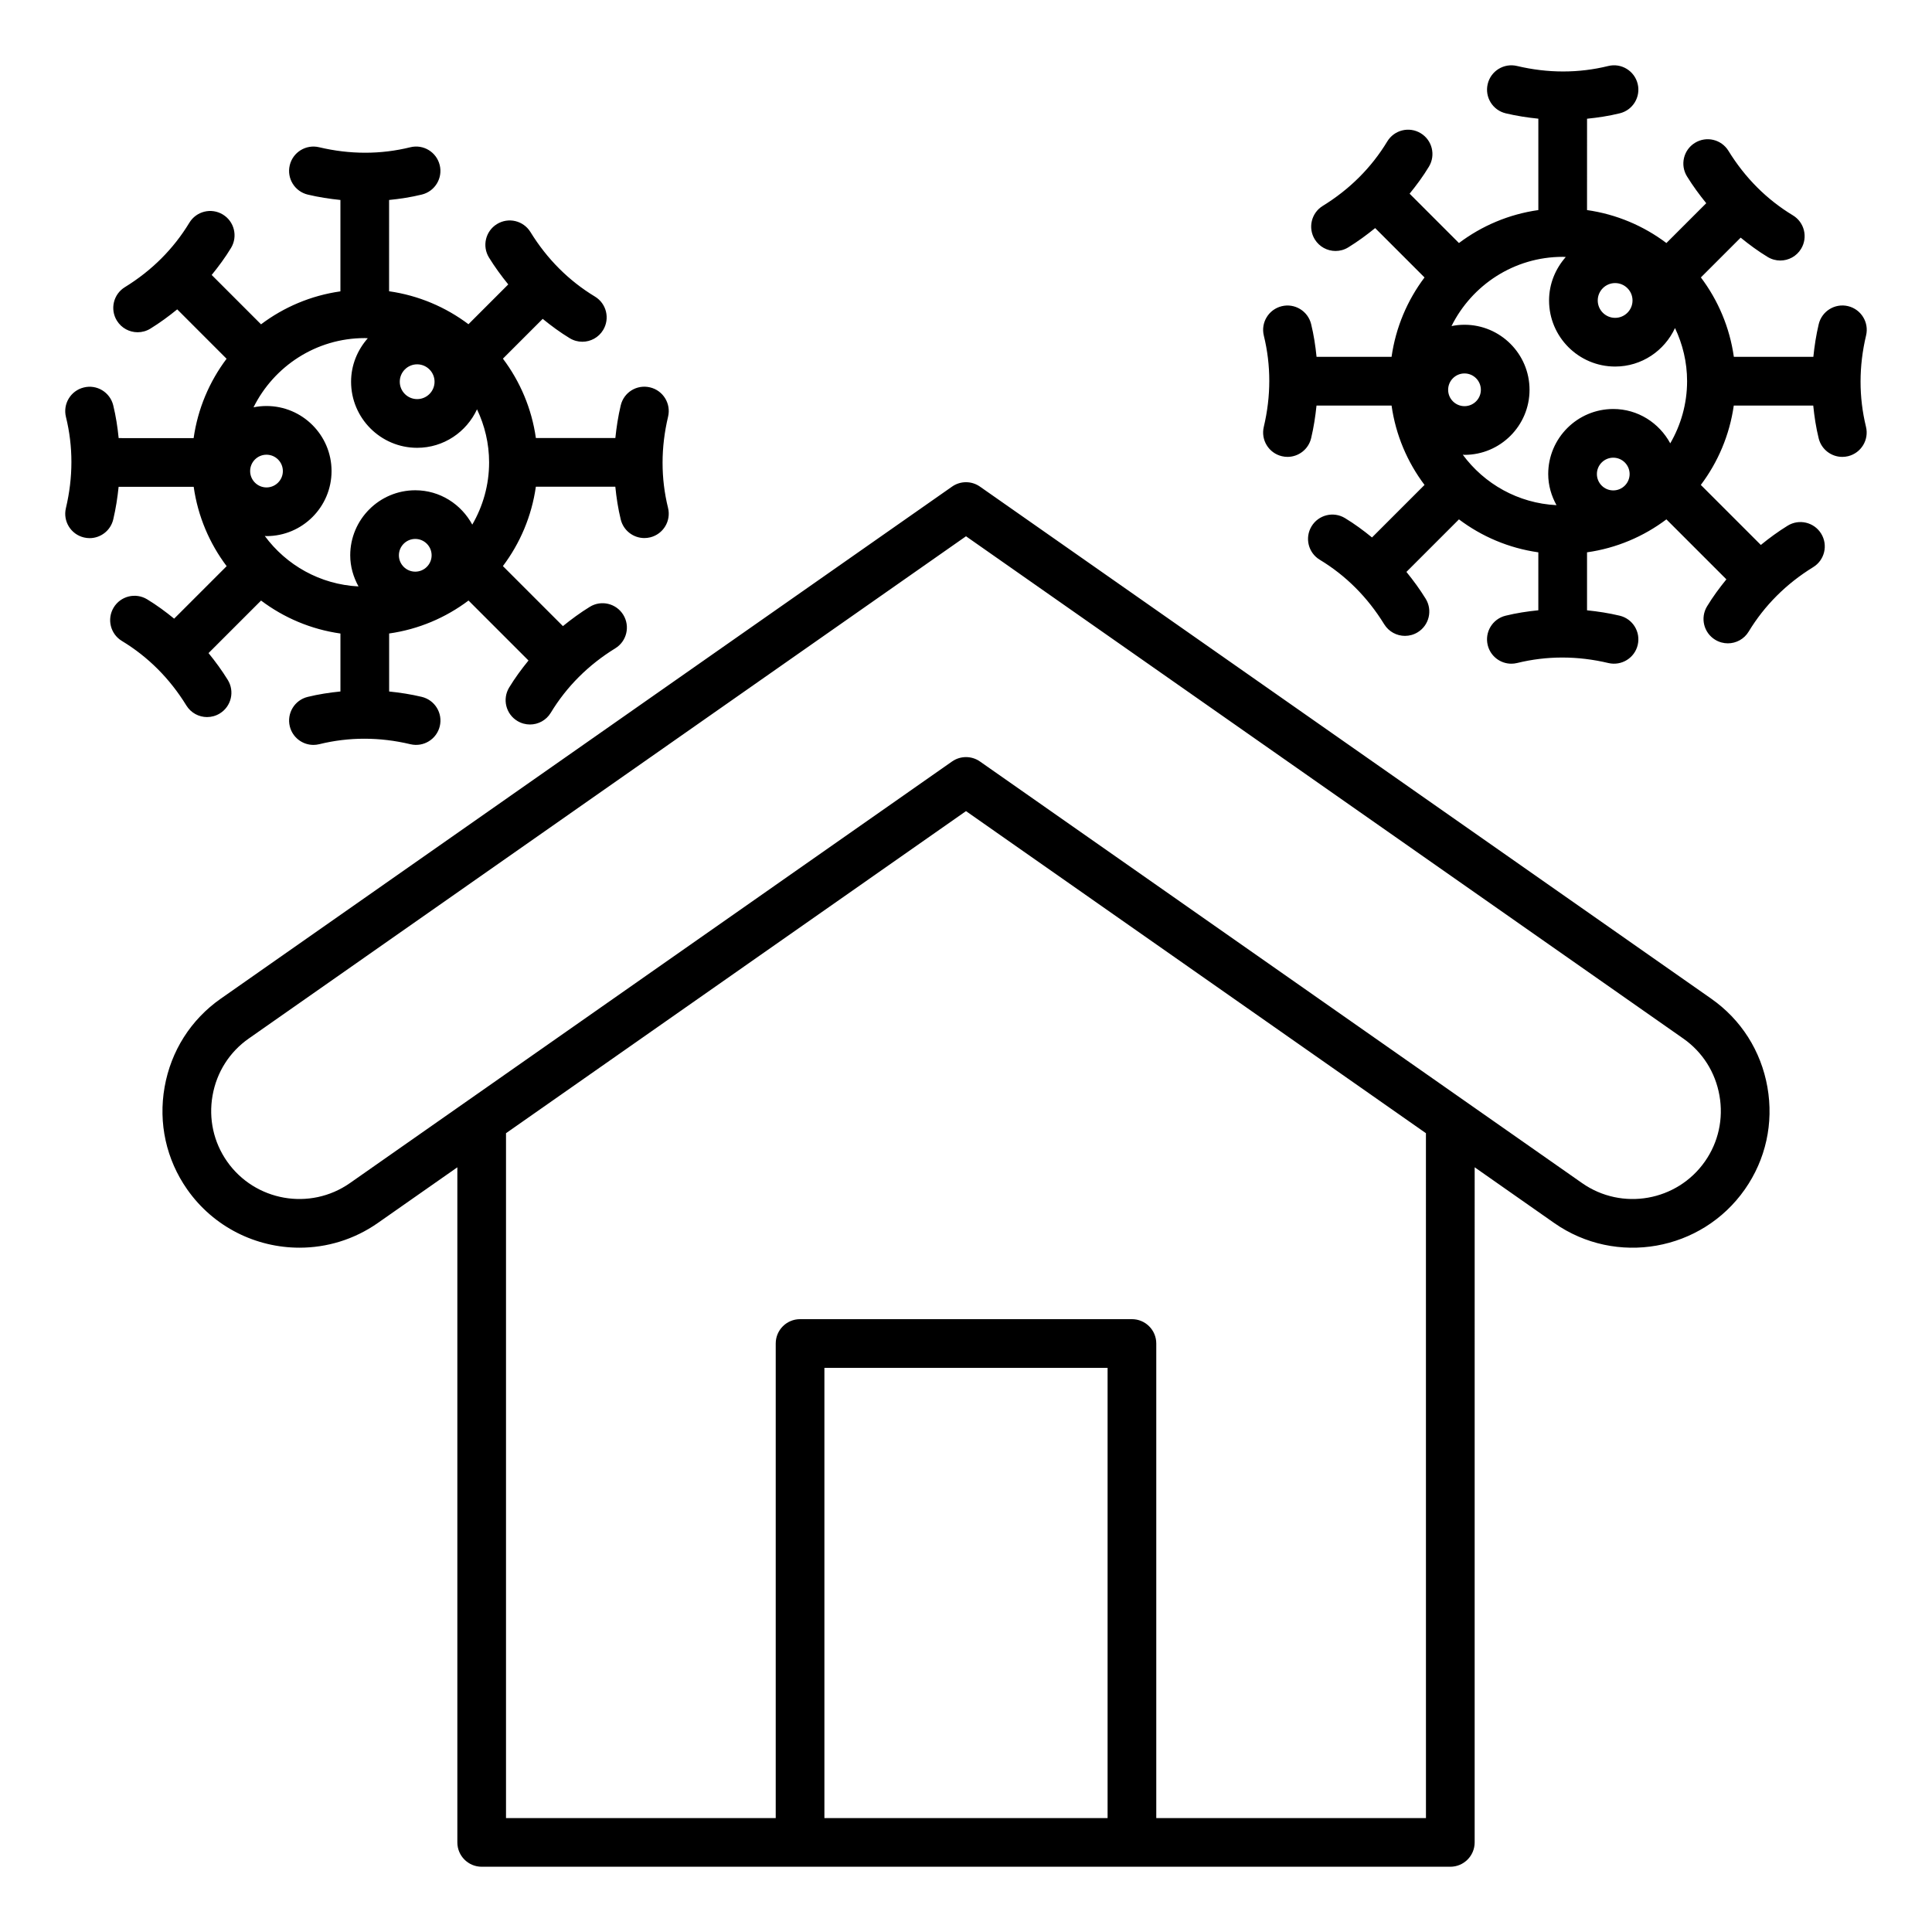
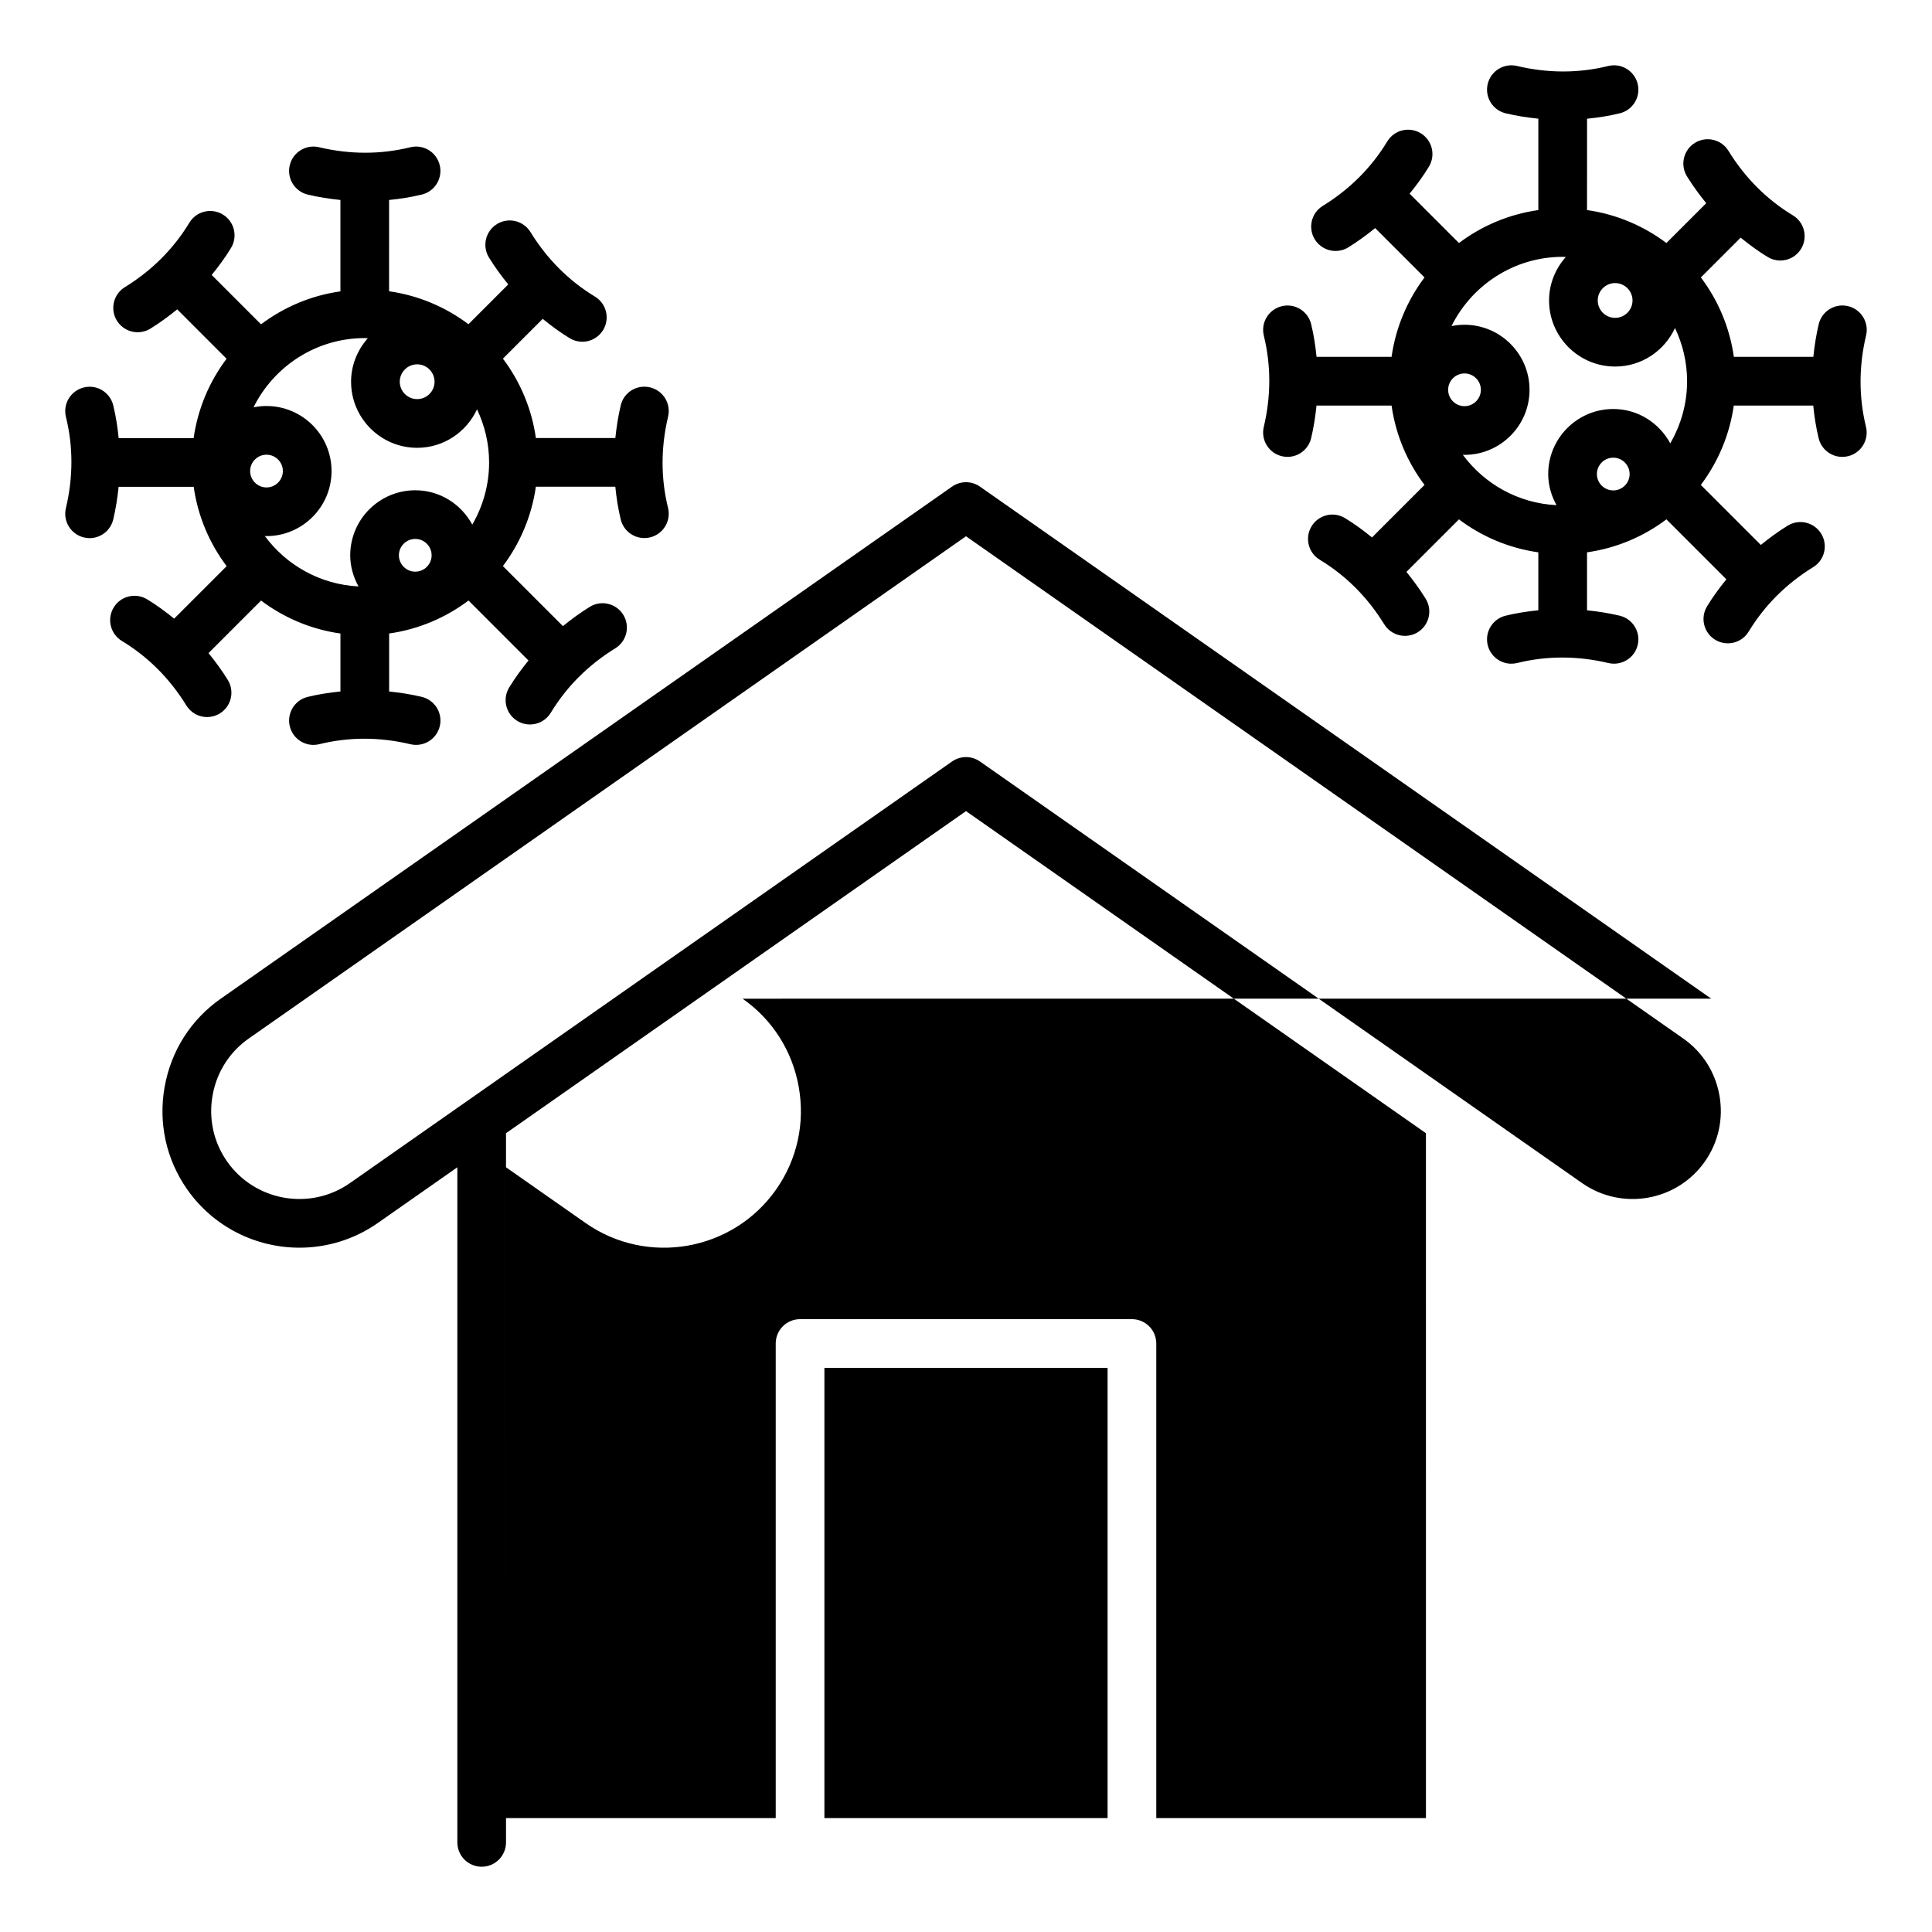
<svg xmlns="http://www.w3.org/2000/svg" fill="#000000" width="800px" height="800px" version="1.1" viewBox="144 144 512 512">
-   <path d="m198.88 334.03c1.156 0 2.324-0.309 3.379-0.961 3.035-1.867 3.977-5.84 2.109-8.875-1.555-2.523-3.281-4.871-5.106-7.117l13.922-13.922c6.035 4.543 13.215 7.625 21.035 8.734v15.359c-2.918 0.293-5.82 0.734-8.695 1.441-3.457 0.852-5.574 4.344-4.723 7.805 0.723 2.945 3.359 4.914 6.262 4.914 0.508 0 1.023-0.062 1.547-0.188 7.867-1.938 15.996-1.938 24.172 0.012 3.465 0.812 6.938-1.324 7.766-4.785 0.828-3.469-1.316-6.941-4.785-7.773-2.883-0.688-5.762-1.125-8.637-1.422v-15.371c7.82-1.105 14.992-4.188 21.035-8.734l15.895 15.895c-1.852 2.273-3.594 4.633-5.129 7.164-1.844 3.051-0.871 7.016 2.18 8.859 1.043 0.629 2.199 0.934 3.336 0.934 2.18 0 4.309-1.105 5.519-3.113 4.199-6.926 9.949-12.676 17.102-17.082 3.035-1.867 3.977-5.84 2.109-8.875-1.875-3.039-5.852-3.984-8.879-2.109-2.523 1.555-4.871 3.285-7.117 5.106l-15.906-15.906c4.543-6.035 7.621-13.215 8.734-21.035h21.059c0.293 2.918 0.734 5.82 1.438 8.691 0.723 2.945 3.359 4.914 6.262 4.914 0.508 0 1.027-0.062 1.547-0.188 3.457-0.852 5.574-4.344 4.723-7.805-1.938-7.863-1.93-15.996 0.012-24.176 0.824-3.469-1.316-6.941-4.785-7.766-3.519-0.828-6.953 1.324-7.766 4.785-0.684 2.887-1.125 5.762-1.422 8.637l-21.062 0.004c-1.105-7.82-4.188-14.992-8.734-21.035l10.543-10.543c2.273 1.852 4.633 3.594 7.164 5.129 1.043 0.629 2.199 0.934 3.336 0.934 2.18 0 4.309-1.105 5.519-3.113 1.844-3.051 0.871-7.016-2.18-8.859-6.934-4.199-12.684-9.949-17.086-17.102-1.879-3.039-5.836-3.977-8.879-2.109-3.035 1.867-3.977 5.84-2.109 8.875 1.559 2.523 3.285 4.875 5.106 7.117l-10.547 10.547c-6.035-4.543-13.215-7.621-21.035-8.734l0.004-24.191c2.914-0.293 5.816-0.734 8.691-1.441 3.457-0.852 5.574-4.344 4.723-7.805-0.852-3.457-4.324-5.582-7.805-4.723-7.871 1.938-16 1.93-24.172-0.012-3.473-0.82-6.941 1.324-7.766 4.785-0.828 3.469 1.316 6.941 4.785 7.773 2.887 0.688 5.766 1.125 8.645 1.422v24.219c-7.82 1.105-15 4.188-21.039 8.734l-13.078-13.082c1.852-2.273 3.594-4.633 5.129-7.164 1.844-3.051 0.871-7.016-2.18-8.859s-7.016-0.871-8.863 2.18c-4.199 6.934-9.949 12.68-17.098 17.082-3.035 1.867-3.977 5.84-2.109 8.875 1.223 1.977 3.332 3.07 5.5 3.07 1.156 0 2.324-0.309 3.379-0.961 2.523-1.555 4.871-3.281 7.109-5.106l13.082 13.09c-4.543 6.035-7.621 13.215-8.734 21.035l-19.867-0.008c-0.293-2.918-0.734-5.816-1.438-8.691-0.855-3.457-4.328-5.594-7.809-4.723-3.457 0.852-5.574 4.344-4.723 7.805 1.938 7.863 1.93 15.996-0.012 24.176-0.824 3.465 1.316 6.941 4.785 7.766 0.504 0.117 1.004 0.18 1.496 0.18 2.922 0 5.566-2 6.269-4.965 0.684-2.887 1.125-5.766 1.422-8.645h19.895c1.105 7.82 4.188 15 8.734 21.035l-13.914 13.91c-2.273-1.852-4.633-3.594-7.164-5.129-3.051-1.844-7.016-0.871-8.863 2.18-1.844 3.051-0.871 7.016 2.18 8.859 6.934 4.199 12.684 9.949 17.086 17.102 1.215 1.977 3.332 3.07 5.492 3.07zm11.41-65.191c0-2.394 1.945-4.336 4.336-4.336 2.387 0 4.336 1.945 4.336 4.336 0 2.387-1.945 4.336-4.336 4.336-2.387 0-4.336-1.949-4.336-4.336zm4.336 17.234c9.504 0 17.238-7.731 17.238-17.238 0-9.504-7.731-17.238-17.238-17.238-1.176 0-2.332 0.121-3.441 0.348 5.394-10.852 16.574-18.348 29.488-18.348 0.27 0 0.531 0.031 0.797 0.043-2.723 3.086-4.43 7.09-4.43 11.523 0 9.656 7.856 17.512 17.512 17.512 7.043 0 13.082-4.199 15.863-10.203 2.031 4.277 3.203 9.035 3.203 14.074 0 6.008-1.645 11.625-4.461 16.484-2.918-5.391-8.555-9.102-15.105-9.102-9.504 0-17.238 7.731-17.238 17.238 0 3 0.84 5.785 2.195 8.246-10.188-0.516-19.145-5.652-24.84-13.379 0.152-0.004 0.297 0.039 0.457 0.039zm44.535-40.914c0 2.539-2.066 4.609-4.609 4.609-2.539 0-4.609-2.066-4.609-4.609 0-2.539 2.066-4.609 4.609-4.609 2.539 0.004 4.609 2.07 4.609 4.609zm-9.449 46c0-2.387 1.945-4.336 4.336-4.336 2.387 0 4.336 1.945 4.336 4.336 0 2.387-1.945 4.336-4.336 4.336-2.387 0-4.336-1.941-4.336-4.336zm347.78 117.5-193.79-135.7c-2.219-1.559-5.184-1.559-7.398 0l-193.8 135.7c-7.914 5.535-13.199 13.859-14.883 23.426-1.691 9.566 0.438 19.191 5.977 27.105 7.055 10.066 18.324 15.461 29.773 15.461 7.184 0 14.441-2.125 20.762-6.551l21.07-14.754v178.91c0 3.562 2.891 6.449 6.449 6.449h256.7c3.562 0 6.449-2.887 6.449-6.449l0.004-178.91 21.07 14.758c16.395 11.484 39.062 7.477 50.531-8.91 5.543-7.91 7.668-17.539 5.977-27.105-1.688-9.57-6.973-17.887-14.887-23.426zm-159.97 217.15h-75.047v-119.32h75.047zm84.371 0h-71.469v-125.77c0-3.562-2.891-6.449-6.449-6.449h-87.953c-3.562 0-6.449 2.887-6.449 6.449v125.77h-71.477v-181.5l121.9-85.355 121.89 85.355zm73.938-174.02c-7.394 10.559-21.996 13.137-32.562 5.742l-159.57-111.73c-1.105-0.777-2.41-1.164-3.699-1.164s-2.594 0.387-3.699 1.164l-159.57 111.73c-10.562 7.391-25.164 4.816-32.562-5.742-3.562-5.09-4.93-11.289-3.84-17.465 1.086-6.172 4.492-11.535 9.582-15.098l190.09-133.11 190.09 133.11c5.09 3.562 8.492 8.926 9.582 15.098 1.086 6.176-0.277 12.375-3.844 17.465zm42.699-218.89c0.828-3.469-1.316-6.941-4.785-7.773-3.469-0.82-6.941 1.324-7.766 4.785-0.688 2.887-1.125 5.766-1.422 8.645h-21.07c-1.105-7.82-4.188-14.992-8.734-21.035l10.543-10.543c2.273 1.852 4.633 3.594 7.164 5.129 1.043 0.629 2.199 0.934 3.336 0.934 2.18 0 4.309-1.105 5.519-3.113 1.844-3.051 0.871-7.016-2.18-8.859-6.934-4.191-12.676-9.949-17.082-17.102-1.875-3.039-5.836-3.977-8.879-2.109-3.035 1.867-3.977 5.84-2.109 8.875 1.559 2.523 3.281 4.871 5.106 7.117l-10.555 10.555c-6.035-4.543-13.215-7.621-21.035-8.734l0.004-24.207c2.914-0.293 5.816-0.734 8.691-1.441 3.457-0.852 5.574-4.344 4.723-7.805-0.855-3.457-4.34-5.582-7.809-4.723-7.856 1.93-15.992 1.93-24.168-0.012-3.481-0.824-6.949 1.324-7.766 4.785-0.824 3.469 1.316 6.941 4.785 7.766 2.883 0.688 5.762 1.125 8.637 1.418v24.219c-7.82 1.105-15 4.188-21.039 8.734l-13.078-13.078c1.852-2.273 3.594-4.633 5.121-7.164 1.844-3.051 0.871-7.016-2.18-8.859-3.051-1.848-7.012-0.871-8.859 2.18-4.191 6.926-9.941 12.676-17.098 17.082-3.035 1.867-3.977 5.84-2.109 8.875 1.223 1.977 3.332 3.07 5.5 3.07 1.156 0 2.324-0.309 3.379-0.961 2.523-1.555 4.871-3.281 7.117-5.106l13.082 13.082c-4.543 6.035-7.621 13.215-8.734 21.035h-19.879c-0.293-2.914-0.734-5.816-1.438-8.684-0.852-3.457-4.344-5.582-7.805-4.727-3.457 0.852-5.578 4.34-4.727 7.805 1.93 7.871 1.926 16.008-0.012 24.176-0.824 3.465 1.316 6.941 4.785 7.766 0.504 0.117 1.004 0.18 1.496 0.18 2.922 0 5.566-2 6.269-4.965 0.688-2.883 1.125-5.762 1.422-8.637h19.891c1.105 7.82 4.188 15 8.734 21.035l-13.918 13.918c-2.266-1.852-4.629-3.594-7.16-5.129-3.051-1.848-7.016-0.871-8.863 2.18-1.844 3.051-0.871 7.016 2.18 8.859 6.934 4.191 12.676 9.949 17.082 17.102 1.223 1.977 3.332 3.07 5.5 3.07 1.156 0 2.324-0.309 3.379-0.961 3.035-1.867 3.977-5.84 2.109-8.875-1.559-2.523-3.285-4.875-5.106-7.117l13.922-13.922c6.035 4.543 13.215 7.625 21.035 8.734v15.355c-2.914 0.293-5.816 0.734-8.684 1.441-3.457 0.852-5.578 4.344-4.727 7.805 0.723 2.945 3.359 4.914 6.262 4.914 0.508 0 1.023-0.062 1.543-0.188 7.867-1.93 16.008-1.93 24.176 0.012 3.465 0.812 6.949-1.324 7.766-4.785 0.824-3.469-1.316-6.941-4.785-7.766-2.887-0.688-5.766-1.125-8.645-1.422v-15.367c7.82-1.105 15-4.188 21.035-8.734l15.895 15.895c-1.852 2.273-3.594 4.633-5.129 7.164-1.844 3.051-0.871 7.016 2.18 8.859 1.043 0.629 2.199 0.934 3.336 0.934 2.18 0 4.309-1.105 5.519-3.113 4.199-6.926 9.949-12.676 17.102-17.082 3.035-1.867 3.977-5.84 2.109-8.875-1.875-3.039-5.852-3.977-8.879-2.109-2.523 1.555-4.871 3.281-7.109 5.106l-15.906-15.906c4.543-6.035 7.621-13.215 8.734-21.035h21.059c0.293 2.918 0.734 5.82 1.441 8.691 0.723 2.945 3.359 4.914 6.262 4.914 0.508 0 1.027-0.062 1.547-0.188 3.457-0.852 5.574-4.344 4.723-7.805-1.918-7.883-1.914-16.012 0.027-24.184zm-71.336 36.727c0-2.387 1.945-4.336 4.336-4.336 2.387 0 4.336 1.945 4.336 4.336 0 2.387-1.945 4.336-4.336 4.336s-4.336-1.949-4.336-4.336zm4.336-17.238c-9.504 0-17.238 7.731-17.238 17.238 0 3 0.84 5.789 2.195 8.246-10.188-0.508-19.148-5.652-24.844-13.379 0.156 0.004 0.305 0.047 0.461 0.047 9.504 0 17.238-7.731 17.238-17.238 0-9.504-7.731-17.238-17.238-17.238-1.18 0-2.332 0.121-3.441 0.348 5.394-10.852 16.574-18.348 29.488-18.348 0.27 0 0.531 0.031 0.797 0.043-2.723 3.086-4.43 7.09-4.43 11.523 0 9.656 7.856 17.508 17.512 17.508 7.043 0 13.082-4.199 15.863-10.203 2.031 4.277 3.203 9.035 3.203 14.074 0 6.004-1.645 11.625-4.461 16.48-2.922-5.394-8.559-9.102-15.105-9.102zm-43.758-5.086c0-2.394 1.945-4.336 4.336-4.336 2.387 0 4.336 1.945 4.336 4.336 0 2.387-1.945 4.336-4.336 4.336-2.394-0.004-4.336-1.945-4.336-4.336zm48.863-23.676c0 2.539-2.066 4.609-4.609 4.609-2.539 0-4.609-2.066-4.609-4.609 0-2.539 2.066-4.609 4.609-4.609 2.543 0.004 4.609 2.07 4.609 4.609z" />
+   <path d="m198.88 334.03c1.156 0 2.324-0.309 3.379-0.961 3.035-1.867 3.977-5.84 2.109-8.875-1.555-2.523-3.281-4.871-5.106-7.117l13.922-13.922c6.035 4.543 13.215 7.625 21.035 8.734v15.359c-2.918 0.293-5.82 0.734-8.695 1.441-3.457 0.852-5.574 4.344-4.723 7.805 0.723 2.945 3.359 4.914 6.262 4.914 0.508 0 1.023-0.062 1.547-0.188 7.867-1.938 15.996-1.938 24.172 0.012 3.465 0.812 6.938-1.324 7.766-4.785 0.828-3.469-1.316-6.941-4.785-7.773-2.883-0.688-5.762-1.125-8.637-1.422v-15.371c7.82-1.105 14.992-4.188 21.035-8.734l15.895 15.895c-1.852 2.273-3.594 4.633-5.129 7.164-1.844 3.051-0.871 7.016 2.18 8.859 1.043 0.629 2.199 0.934 3.336 0.934 2.18 0 4.309-1.105 5.519-3.113 4.199-6.926 9.949-12.676 17.102-17.082 3.035-1.867 3.977-5.84 2.109-8.875-1.875-3.039-5.852-3.984-8.879-2.109-2.523 1.555-4.871 3.285-7.117 5.106l-15.906-15.906c4.543-6.035 7.621-13.215 8.734-21.035h21.059c0.293 2.918 0.734 5.82 1.438 8.691 0.723 2.945 3.359 4.914 6.262 4.914 0.508 0 1.027-0.062 1.547-0.188 3.457-0.852 5.574-4.344 4.723-7.805-1.938-7.863-1.93-15.996 0.012-24.176 0.824-3.469-1.316-6.941-4.785-7.766-3.519-0.828-6.953 1.324-7.766 4.785-0.684 2.887-1.125 5.762-1.422 8.637l-21.062 0.004c-1.105-7.82-4.188-14.992-8.734-21.035l10.543-10.543c2.273 1.852 4.633 3.594 7.164 5.129 1.043 0.629 2.199 0.934 3.336 0.934 2.18 0 4.309-1.105 5.519-3.113 1.844-3.051 0.871-7.016-2.18-8.859-6.934-4.199-12.684-9.949-17.086-17.102-1.879-3.039-5.836-3.977-8.879-2.109-3.035 1.867-3.977 5.84-2.109 8.875 1.559 2.523 3.285 4.875 5.106 7.117l-10.547 10.547c-6.035-4.543-13.215-7.621-21.035-8.734l0.004-24.191c2.914-0.293 5.816-0.734 8.691-1.441 3.457-0.852 5.574-4.344 4.723-7.805-0.852-3.457-4.324-5.582-7.805-4.723-7.871 1.938-16 1.93-24.172-0.012-3.473-0.82-6.941 1.324-7.766 4.785-0.828 3.469 1.316 6.941 4.785 7.773 2.887 0.688 5.766 1.125 8.645 1.422v24.219c-7.82 1.105-15 4.188-21.039 8.734l-13.078-13.082c1.852-2.273 3.594-4.633 5.129-7.164 1.844-3.051 0.871-7.016-2.18-8.859s-7.016-0.871-8.863 2.18c-4.199 6.934-9.949 12.68-17.098 17.082-3.035 1.867-3.977 5.84-2.109 8.875 1.223 1.977 3.332 3.07 5.5 3.07 1.156 0 2.324-0.309 3.379-0.961 2.523-1.555 4.871-3.281 7.109-5.106l13.082 13.09c-4.543 6.035-7.621 13.215-8.734 21.035l-19.867-0.008c-0.293-2.918-0.734-5.816-1.438-8.691-0.855-3.457-4.328-5.594-7.809-4.723-3.457 0.852-5.574 4.344-4.723 7.805 1.938 7.863 1.93 15.996-0.012 24.176-0.824 3.465 1.316 6.941 4.785 7.766 0.504 0.117 1.004 0.18 1.496 0.18 2.922 0 5.566-2 6.269-4.965 0.684-2.887 1.125-5.766 1.422-8.645h19.895c1.105 7.82 4.188 15 8.734 21.035l-13.914 13.91c-2.273-1.852-4.633-3.594-7.164-5.129-3.051-1.844-7.016-0.871-8.863 2.18-1.844 3.051-0.871 7.016 2.18 8.859 6.934 4.199 12.684 9.949 17.086 17.102 1.215 1.977 3.332 3.07 5.492 3.07zm11.41-65.191c0-2.394 1.945-4.336 4.336-4.336 2.387 0 4.336 1.945 4.336 4.336 0 2.387-1.945 4.336-4.336 4.336-2.387 0-4.336-1.949-4.336-4.336zm4.336 17.234c9.504 0 17.238-7.731 17.238-17.238 0-9.504-7.731-17.238-17.238-17.238-1.176 0-2.332 0.121-3.441 0.348 5.394-10.852 16.574-18.348 29.488-18.348 0.27 0 0.531 0.031 0.797 0.043-2.723 3.086-4.43 7.09-4.43 11.523 0 9.656 7.856 17.512 17.512 17.512 7.043 0 13.082-4.199 15.863-10.203 2.031 4.277 3.203 9.035 3.203 14.074 0 6.008-1.645 11.625-4.461 16.484-2.918-5.391-8.555-9.102-15.105-9.102-9.504 0-17.238 7.731-17.238 17.238 0 3 0.84 5.785 2.195 8.246-10.188-0.516-19.145-5.652-24.84-13.379 0.152-0.004 0.297 0.039 0.457 0.039zm44.535-40.914c0 2.539-2.066 4.609-4.609 4.609-2.539 0-4.609-2.066-4.609-4.609 0-2.539 2.066-4.609 4.609-4.609 2.539 0.004 4.609 2.07 4.609 4.609zm-9.449 46c0-2.387 1.945-4.336 4.336-4.336 2.387 0 4.336 1.945 4.336 4.336 0 2.387-1.945 4.336-4.336 4.336-2.387 0-4.336-1.941-4.336-4.336zm347.78 117.5-193.79-135.7c-2.219-1.559-5.184-1.559-7.398 0l-193.8 135.7c-7.914 5.535-13.199 13.859-14.883 23.426-1.691 9.566 0.438 19.191 5.977 27.105 7.055 10.066 18.324 15.461 29.773 15.461 7.184 0 14.441-2.125 20.762-6.551l21.07-14.754v178.91c0 3.562 2.891 6.449 6.449 6.449c3.562 0 6.449-2.887 6.449-6.449l0.004-178.91 21.07 14.758c16.395 11.484 39.062 7.477 50.531-8.91 5.543-7.91 7.668-17.539 5.977-27.105-1.688-9.57-6.973-17.887-14.887-23.426zm-159.97 217.15h-75.047v-119.32h75.047zm84.371 0h-71.469v-125.77c0-3.562-2.891-6.449-6.449-6.449h-87.953c-3.562 0-6.449 2.887-6.449 6.449v125.77h-71.477v-181.5l121.9-85.355 121.89 85.355zm73.938-174.02c-7.394 10.559-21.996 13.137-32.562 5.742l-159.57-111.73c-1.105-0.777-2.41-1.164-3.699-1.164s-2.594 0.387-3.699 1.164l-159.57 111.73c-10.562 7.391-25.164 4.816-32.562-5.742-3.562-5.09-4.93-11.289-3.84-17.465 1.086-6.172 4.492-11.535 9.582-15.098l190.09-133.11 190.09 133.11c5.09 3.562 8.492 8.926 9.582 15.098 1.086 6.176-0.277 12.375-3.844 17.465zm42.699-218.89c0.828-3.469-1.316-6.941-4.785-7.773-3.469-0.82-6.941 1.324-7.766 4.785-0.688 2.887-1.125 5.766-1.422 8.645h-21.07c-1.105-7.82-4.188-14.992-8.734-21.035l10.543-10.543c2.273 1.852 4.633 3.594 7.164 5.129 1.043 0.629 2.199 0.934 3.336 0.934 2.18 0 4.309-1.105 5.519-3.113 1.844-3.051 0.871-7.016-2.18-8.859-6.934-4.191-12.676-9.949-17.082-17.102-1.875-3.039-5.836-3.977-8.879-2.109-3.035 1.867-3.977 5.84-2.109 8.875 1.559 2.523 3.281 4.871 5.106 7.117l-10.555 10.555c-6.035-4.543-13.215-7.621-21.035-8.734l0.004-24.207c2.914-0.293 5.816-0.734 8.691-1.441 3.457-0.852 5.574-4.344 4.723-7.805-0.855-3.457-4.34-5.582-7.809-4.723-7.856 1.93-15.992 1.93-24.168-0.012-3.481-0.824-6.949 1.324-7.766 4.785-0.824 3.469 1.316 6.941 4.785 7.766 2.883 0.688 5.762 1.125 8.637 1.418v24.219c-7.82 1.105-15 4.188-21.039 8.734l-13.078-13.078c1.852-2.273 3.594-4.633 5.121-7.164 1.844-3.051 0.871-7.016-2.18-8.859-3.051-1.848-7.012-0.871-8.859 2.18-4.191 6.926-9.941 12.676-17.098 17.082-3.035 1.867-3.977 5.84-2.109 8.875 1.223 1.977 3.332 3.07 5.5 3.07 1.156 0 2.324-0.309 3.379-0.961 2.523-1.555 4.871-3.281 7.117-5.106l13.082 13.082c-4.543 6.035-7.621 13.215-8.734 21.035h-19.879c-0.293-2.914-0.734-5.816-1.438-8.684-0.852-3.457-4.344-5.582-7.805-4.727-3.457 0.852-5.578 4.34-4.727 7.805 1.93 7.871 1.926 16.008-0.012 24.176-0.824 3.465 1.316 6.941 4.785 7.766 0.504 0.117 1.004 0.18 1.496 0.18 2.922 0 5.566-2 6.269-4.965 0.688-2.883 1.125-5.762 1.422-8.637h19.891c1.105 7.82 4.188 15 8.734 21.035l-13.918 13.918c-2.266-1.852-4.629-3.594-7.16-5.129-3.051-1.848-7.016-0.871-8.863 2.18-1.844 3.051-0.871 7.016 2.18 8.859 6.934 4.191 12.676 9.949 17.082 17.102 1.223 1.977 3.332 3.07 5.5 3.07 1.156 0 2.324-0.309 3.379-0.961 3.035-1.867 3.977-5.84 2.109-8.875-1.559-2.523-3.285-4.875-5.106-7.117l13.922-13.922c6.035 4.543 13.215 7.625 21.035 8.734v15.355c-2.914 0.293-5.816 0.734-8.684 1.441-3.457 0.852-5.578 4.344-4.727 7.805 0.723 2.945 3.359 4.914 6.262 4.914 0.508 0 1.023-0.062 1.543-0.188 7.867-1.93 16.008-1.93 24.176 0.012 3.465 0.812 6.949-1.324 7.766-4.785 0.824-3.469-1.316-6.941-4.785-7.766-2.887-0.688-5.766-1.125-8.645-1.422v-15.367c7.82-1.105 15-4.188 21.035-8.734l15.895 15.895c-1.852 2.273-3.594 4.633-5.129 7.164-1.844 3.051-0.871 7.016 2.18 8.859 1.043 0.629 2.199 0.934 3.336 0.934 2.18 0 4.309-1.105 5.519-3.113 4.199-6.926 9.949-12.676 17.102-17.082 3.035-1.867 3.977-5.84 2.109-8.875-1.875-3.039-5.852-3.977-8.879-2.109-2.523 1.555-4.871 3.281-7.109 5.106l-15.906-15.906c4.543-6.035 7.621-13.215 8.734-21.035h21.059c0.293 2.918 0.734 5.82 1.441 8.691 0.723 2.945 3.359 4.914 6.262 4.914 0.508 0 1.027-0.062 1.547-0.188 3.457-0.852 5.574-4.344 4.723-7.805-1.918-7.883-1.914-16.012 0.027-24.184zm-71.336 36.727c0-2.387 1.945-4.336 4.336-4.336 2.387 0 4.336 1.945 4.336 4.336 0 2.387-1.945 4.336-4.336 4.336s-4.336-1.949-4.336-4.336zm4.336-17.238c-9.504 0-17.238 7.731-17.238 17.238 0 3 0.84 5.789 2.195 8.246-10.188-0.508-19.148-5.652-24.844-13.379 0.156 0.004 0.305 0.047 0.461 0.047 9.504 0 17.238-7.731 17.238-17.238 0-9.504-7.731-17.238-17.238-17.238-1.18 0-2.332 0.121-3.441 0.348 5.394-10.852 16.574-18.348 29.488-18.348 0.27 0 0.531 0.031 0.797 0.043-2.723 3.086-4.43 7.09-4.43 11.523 0 9.656 7.856 17.508 17.512 17.508 7.043 0 13.082-4.199 15.863-10.203 2.031 4.277 3.203 9.035 3.203 14.074 0 6.004-1.645 11.625-4.461 16.48-2.922-5.394-8.559-9.102-15.105-9.102zm-43.758-5.086c0-2.394 1.945-4.336 4.336-4.336 2.387 0 4.336 1.945 4.336 4.336 0 2.387-1.945 4.336-4.336 4.336-2.394-0.004-4.336-1.945-4.336-4.336zm48.863-23.676c0 2.539-2.066 4.609-4.609 4.609-2.539 0-4.609-2.066-4.609-4.609 0-2.539 2.066-4.609 4.609-4.609 2.543 0.004 4.609 2.07 4.609 4.609z" />
</svg>